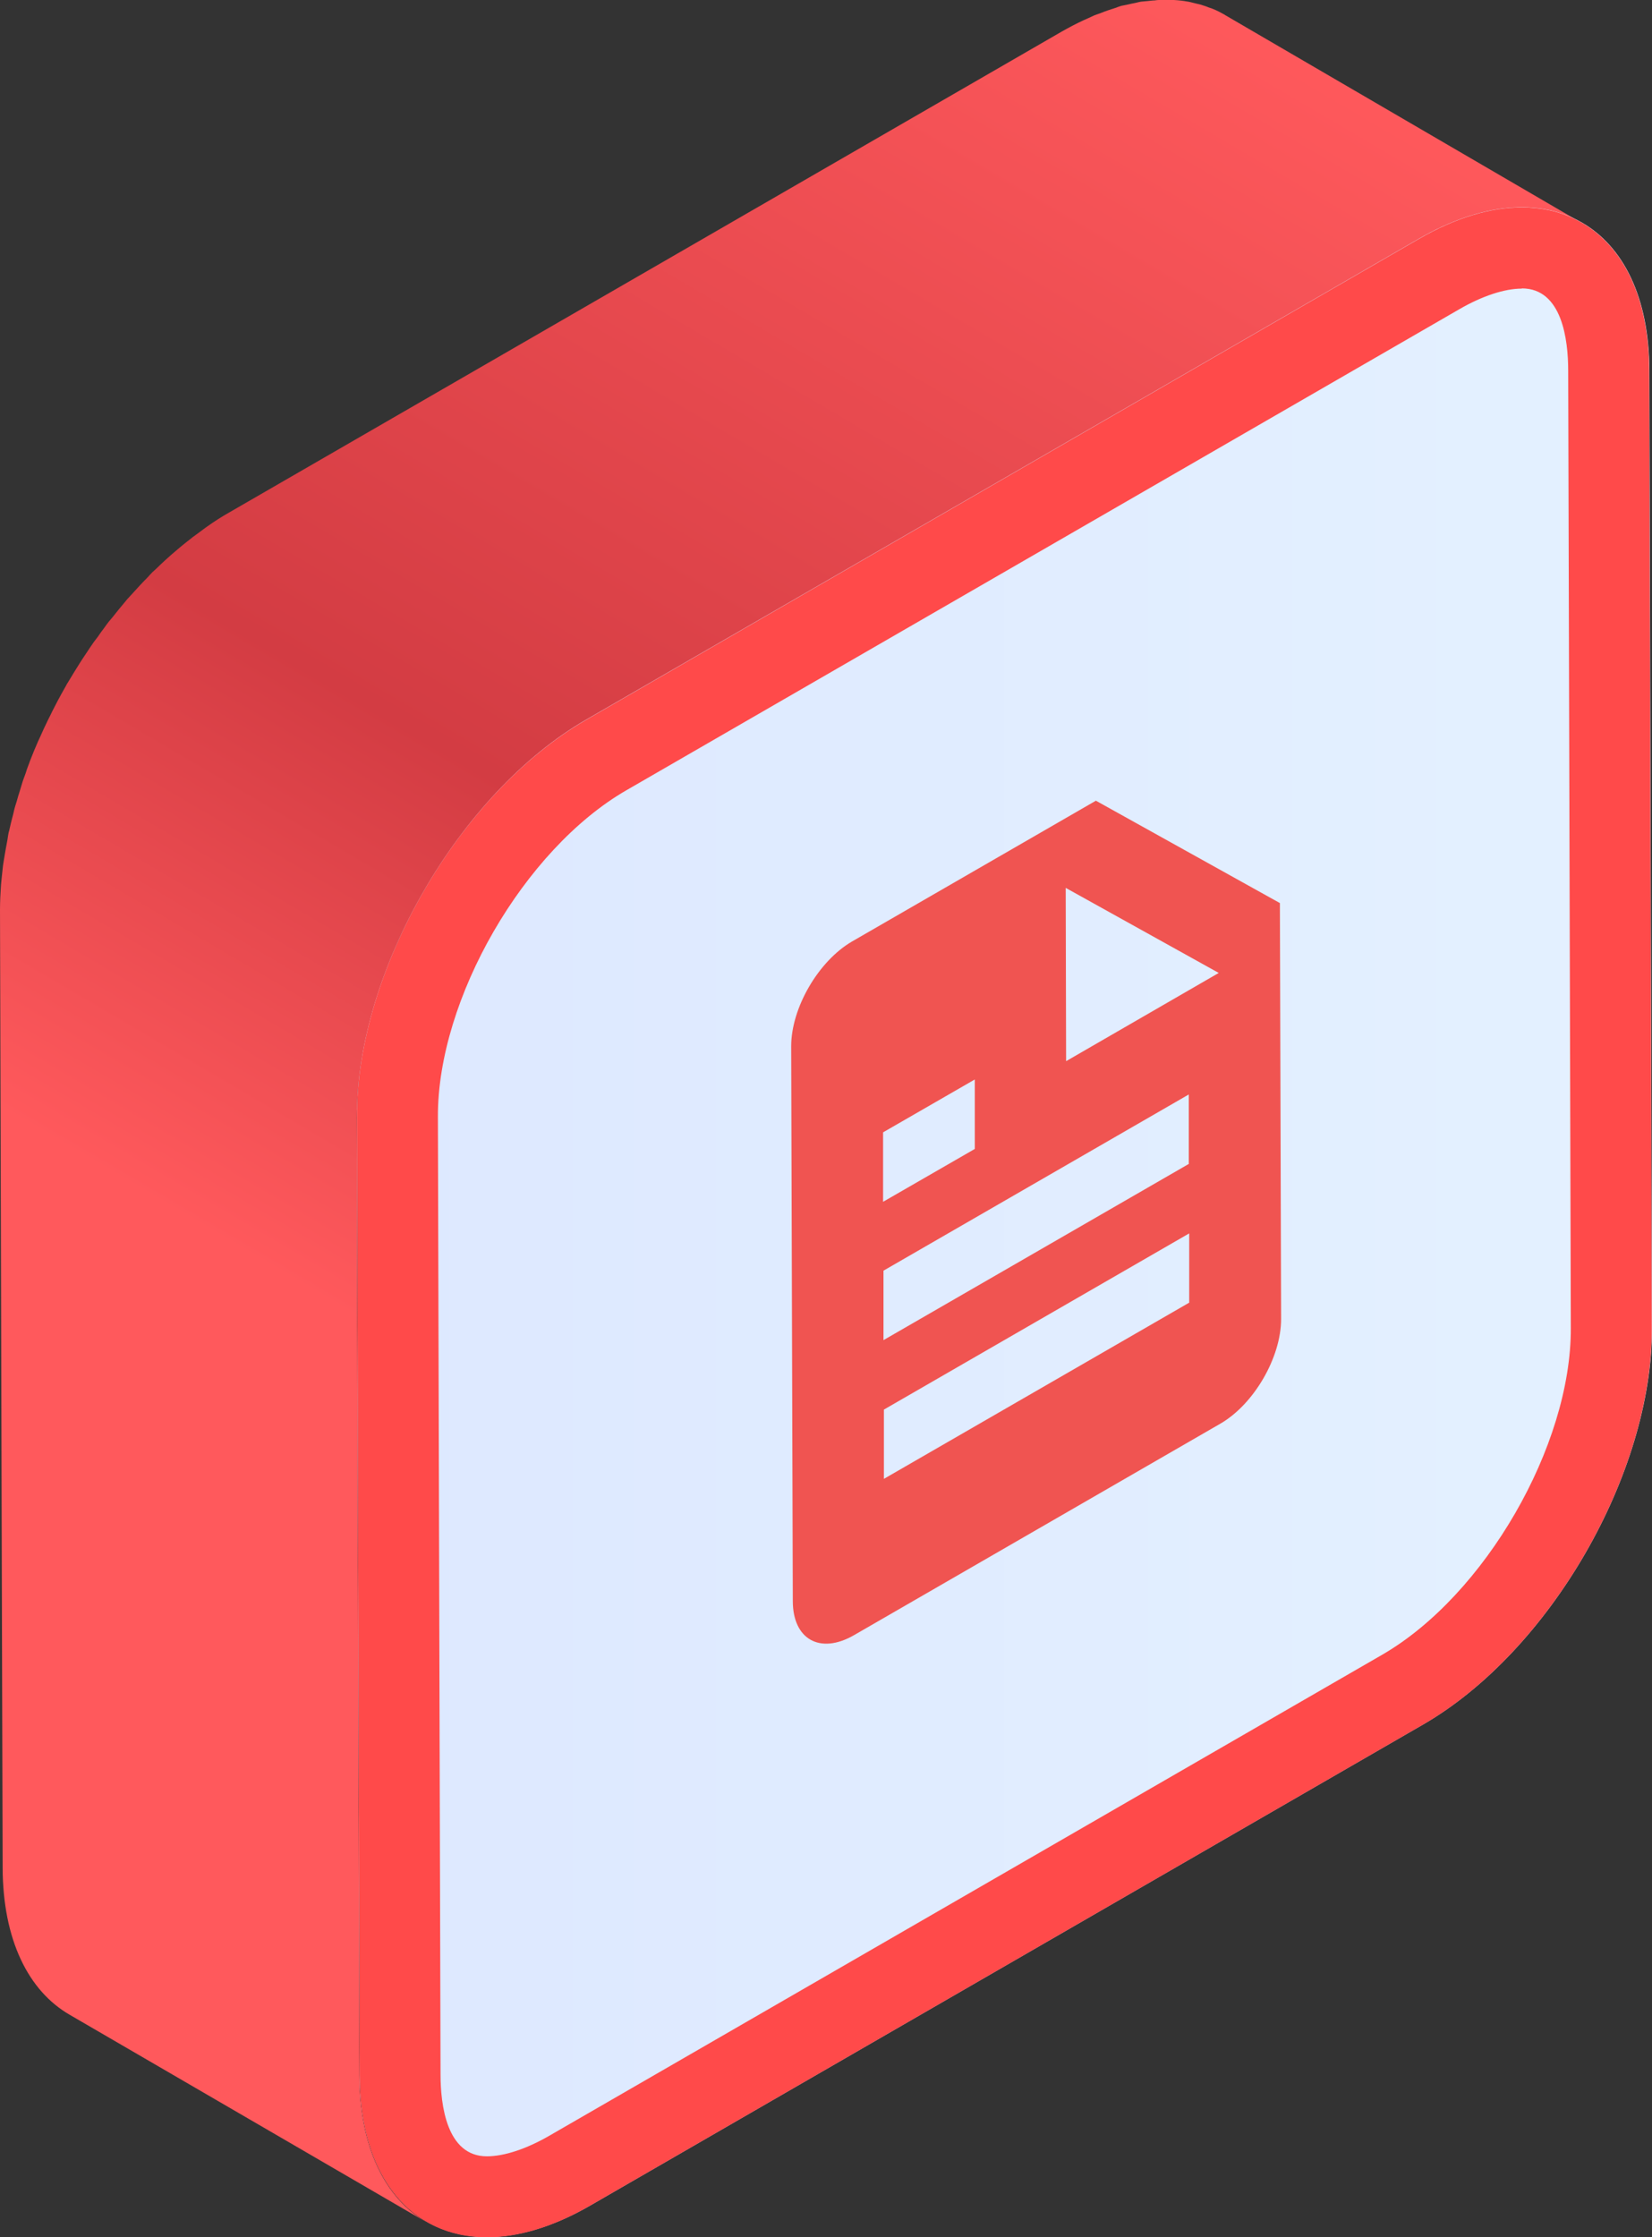
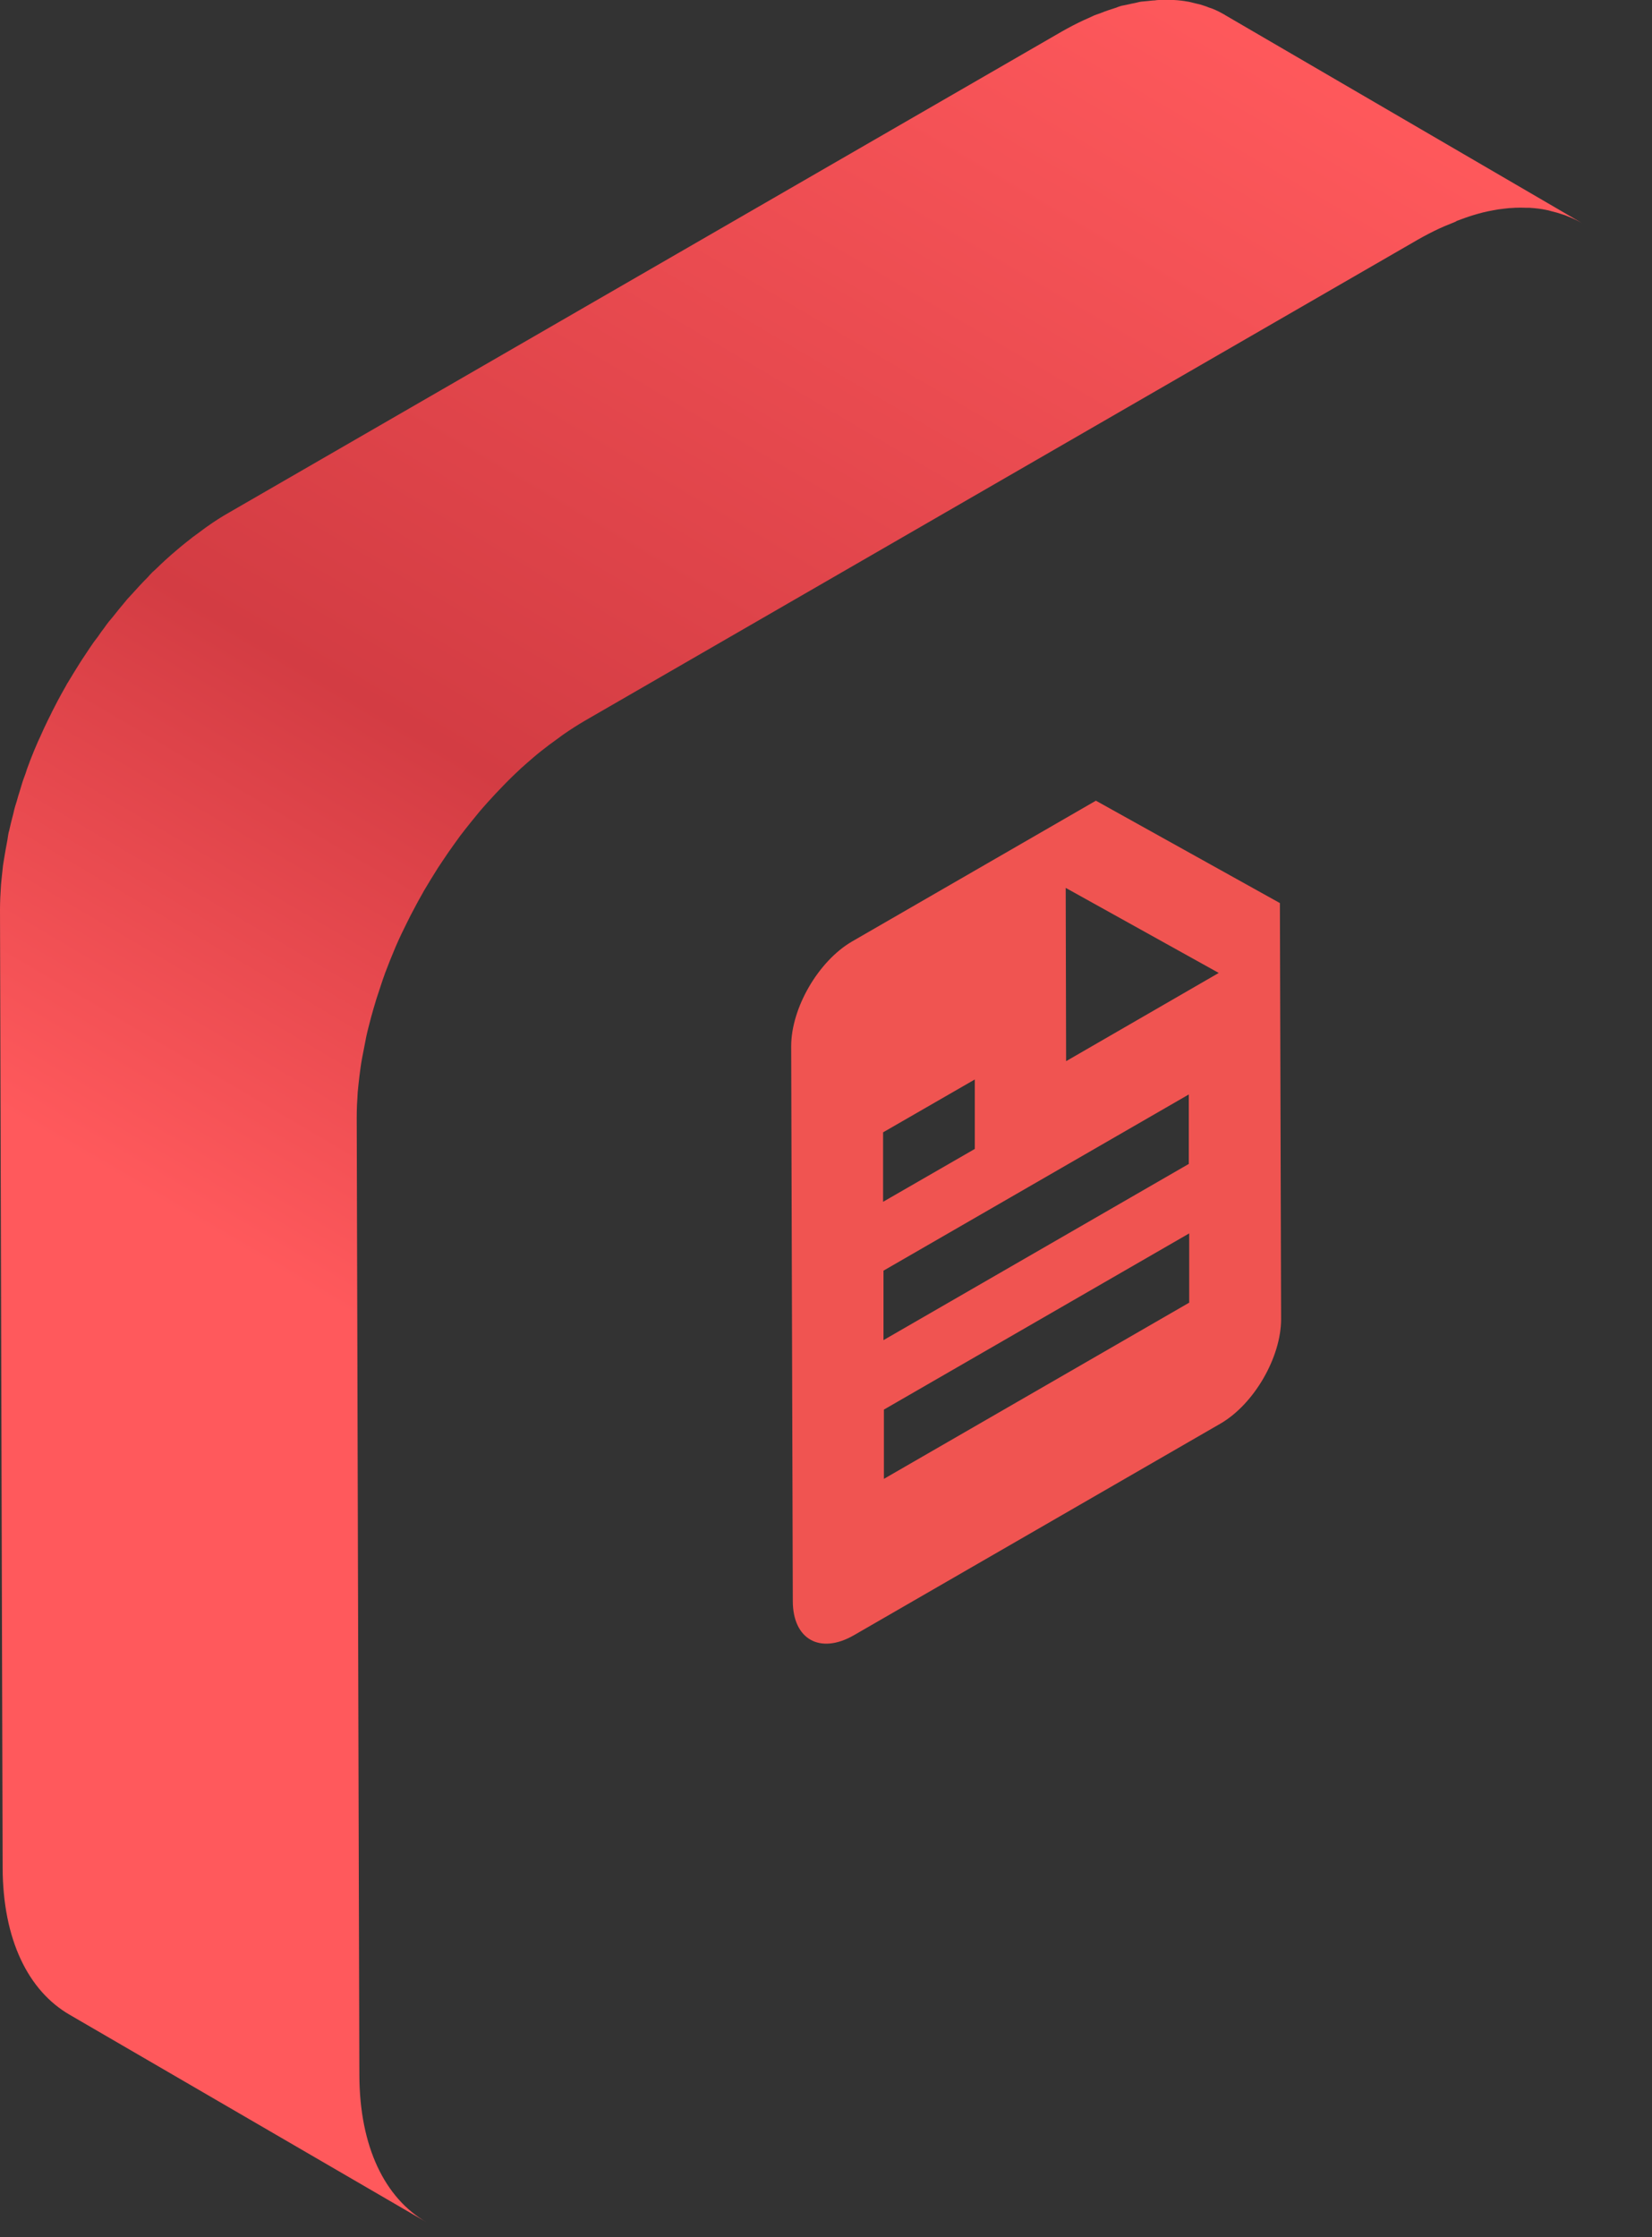
<svg xmlns="http://www.w3.org/2000/svg" id="Layer_2" data-name="Layer 2" viewBox="0 0 81.6 110.47">
  <rect x="0" y="0" width="81.6" height="110.47" fill="#333333" stroke="none" />
  <defs>
    <style>
      .cls-1 {
        fill: url(#linear-gradient);
      }

      .cls-1, .cls-2, .cls-3, .cls-4 {
        stroke-width: 0px;
      }

      .cls-2 {
        fill: #ff4a4a;
      }

      .cls-3 {
        fill: url(#linear-gradient-2);
      }

      .cls-4 {
        fill: #f05451;
      }
    </style>
    <linearGradient id="linear-gradient" x1="16.43" y1="64.51" x2="56.03" y2="-2.87" gradientUnits="userSpaceOnUse">
      <stop offset="0" stop-color="#ff595c" />
      <stop offset=".34" stop-color="#d33c43" />
      <stop offset="1" stop-color="#ff595c" />
    </linearGradient>
    <linearGradient id="linear-gradient-2" x1="17.62" y1="60.35" x2="81.6" y2="60.35" gradientUnits="userSpaceOnUse">
      <stop offset="0" stop-color="#dde8ff" />
      <stop offset="1" stop-color="#e4f1ff" />
    </linearGradient>
  </defs>
  <g id="Layer_1-2" data-name="Layer 1">
    <g>
      <path class="cls-1" d="M71.95,10.91c.27-.1.54-.2.8-.28.17-.05.34-.1.5-.14.16-.04.31-.07.47-.1.2-.04.4-.07.6-.09.11-.01.23-.03.34-.03.25-.02.49-.02.73-.01.05,0,.11,0,.17,0,.29.02.57.05.84.11.07.01.13.03.2.05.21.05.42.11.62.18.06.02.13.04.19.07.26.1.51.22.74.35h0s0,0,0,0L60.54.76s-.04-.02-.06-.04c-.18-.1-.37-.2-.57-.28-.04-.02-.08-.03-.11-.04-.06-.02-.13-.04-.19-.07-.1-.03-.19-.07-.3-.1-.11-.03-.22-.05-.33-.08-.07-.02-.13-.03-.2-.05-.04,0-.07-.02-.11-.02-.22-.04-.45-.07-.69-.08-.01,0-.03,0-.04,0-.05,0-.11,0-.17,0-.18,0-.36-.01-.54,0-.06,0-.13.01-.19.02-.11,0-.23.02-.34.03-.11.01-.21.02-.32.03-.09.01-.19.04-.28.06-.15.03-.31.06-.47.1-.08.02-.17.03-.25.05-.08.02-.17.06-.25.09-.26.08-.53.17-.8.28-.1.04-.19.06-.28.1-.09.04-.19.09-.28.13-.09.04-.18.08-.27.12-.34.16-.69.34-1.04.54L11.31,25.31c-.37.21-.73.44-1.08.69-.12.08-.23.17-.34.25-.24.17-.48.35-.71.54-.13.1-.26.21-.39.32-.22.18-.43.37-.64.56-.13.12-.26.24-.38.36-.08.08-.16.15-.24.22-.08.08-.16.17-.24.26-.26.26-.51.53-.76.81-.08.09-.16.17-.24.26-.06.07-.13.16-.19.23-.15.18-.3.36-.44.54-.09.12-.19.23-.29.35-.08.1-.15.2-.22.3-.11.14-.21.28-.31.43-.07.1-.15.19-.22.29-.12.17-.23.34-.35.52-.07.11-.15.22-.22.33-.03.05-.06.09-.09.14-.2.32-.4.64-.59.96-.01.02-.02.04-.04.06-.04.07-.07.13-.11.2-.13.23-.26.46-.38.69-.06.11-.11.22-.17.33-.06.11-.12.23-.17.34-.05.1-.1.2-.15.3-.13.26-.25.53-.37.8-.02.05-.05.1-.07.15,0,.01-.01.03-.02.04-.15.34-.29.68-.42,1.02-.02.06-.04.12-.07.19-.05.12-.09.25-.13.38-.06.17-.13.34-.18.51-.04.13-.08.27-.12.4-.05.16-.1.31-.14.47-.03.1-.06.19-.09.29-.05.17-.08.35-.13.52-.05.19-.1.39-.14.58-.01.07-.04.13-.05.2-.03.14-.04.28-.07.42-.06.3-.11.61-.16.91-.01.08-.03.17-.04.25-.02.19-.04.38-.06.56-.01.13-.03.27-.04.4-.03.42-.05.84-.05,1.25l.13,47.28c.01,3.57,1.27,6.09,3.31,7.27l17.62,10.24c-2.04-1.18-3.3-3.7-3.31-7.27l-.13-47.28c0-.41.02-.83.05-1.25.01-.13.03-.27.04-.4.03-.27.06-.54.1-.81.04-.3.1-.6.16-.9.04-.21.08-.41.12-.62.04-.19.09-.39.14-.58.07-.27.14-.54.22-.81.05-.16.09-.31.14-.47.1-.3.2-.61.3-.91.04-.12.09-.25.13-.37.16-.42.32-.83.5-1.25.02-.05.04-.1.06-.14.16-.37.34-.74.52-1.1.06-.11.11-.23.17-.34.18-.34.36-.69.55-1.02.04-.06.07-.13.11-.2.23-.39.47-.78.71-1.16.07-.11.15-.22.22-.33.18-.27.37-.55.56-.81.1-.14.21-.29.31-.43.17-.22.34-.44.51-.65.15-.18.29-.36.44-.54.14-.17.29-.33.43-.49.25-.28.5-.54.76-.81.16-.16.32-.33.48-.48.13-.12.25-.24.38-.36.21-.19.43-.38.64-.56.13-.11.26-.22.39-.32.24-.19.48-.37.72-.54.11-.08.23-.17.34-.25.36-.25.72-.48,1.08-.69l41.14-23.75c.35-.2.7-.38,1.04-.54.09-.04.18-.08.27-.12.19-.08.38-.15.56-.23Z" />
      <g>
-         <path class="cls-3" d="M70.08,11.79c6.27-3.62,11.37-.71,11.39,6.49l.13,47.28c.02,7.2-5.04,15.97-11.31,19.59l-41.14,23.75c-6.27,3.62-11.37.71-11.39-6.48l-.13-47.28c-.02-7.2,5.05-15.98,11.31-19.6l41.14-23.75Z" />
-         <path class="cls-2" d="M75.17,14.24c1.99,0,2.29,2.54,2.29,4.06l.13,47.28c.02,5.81-4.25,13.19-9.31,16.12l-41.14,23.75c-1.14.66-2.24,1.02-3.09,1.02-1.99,0-2.29-2.54-2.29-4.05l-.13-47.28c-.02-5.81,4.25-13.2,9.31-16.12l41.14-23.75c1.14-.66,2.24-1.02,3.09-1.02M75.17,10.24c-1.53,0-3.26.5-5.09,1.56l-41.14,23.75c-6.27,3.62-11.33,12.39-11.31,19.6l.13,47.28c.01,5.1,2.57,8.04,6.29,8.04,1.53,0,3.26-.5,5.09-1.56l41.14-23.75c6.27-3.62,11.34-12.39,11.31-19.59l-.13-47.28c-.01-5.1-2.57-8.05-6.29-8.05h0Z" />
-       </g>
+         </g>
      <path class="cls-4" d="M54.14,39.54l9.08,5.05.06,20.54c0,1.89-1.34,4.21-3.01,5.17l-18.09,10.44c-1.67.96-3.02.21-3.02-1.69l-.08-27.39c0-1.89,1.34-4.2,3-5.17l12.06-6.96ZM52.67,52.39l7.53-4.35-7.56-4.2.02,8.55M58.72,57.47v-3.43s-15.08,8.7-15.08,8.7v3.43s15.08-8.7,15.08-8.7M58.74,64.32v-3.42s-15.08,8.7-15.08,8.7v3.42s15.08-8.7,15.08-8.7M43.62,55.91v3.43s4.53-2.61,4.53-2.61v-3.43s-4.53,2.61-4.53,2.61" />
    </g>
  </g>
</svg>